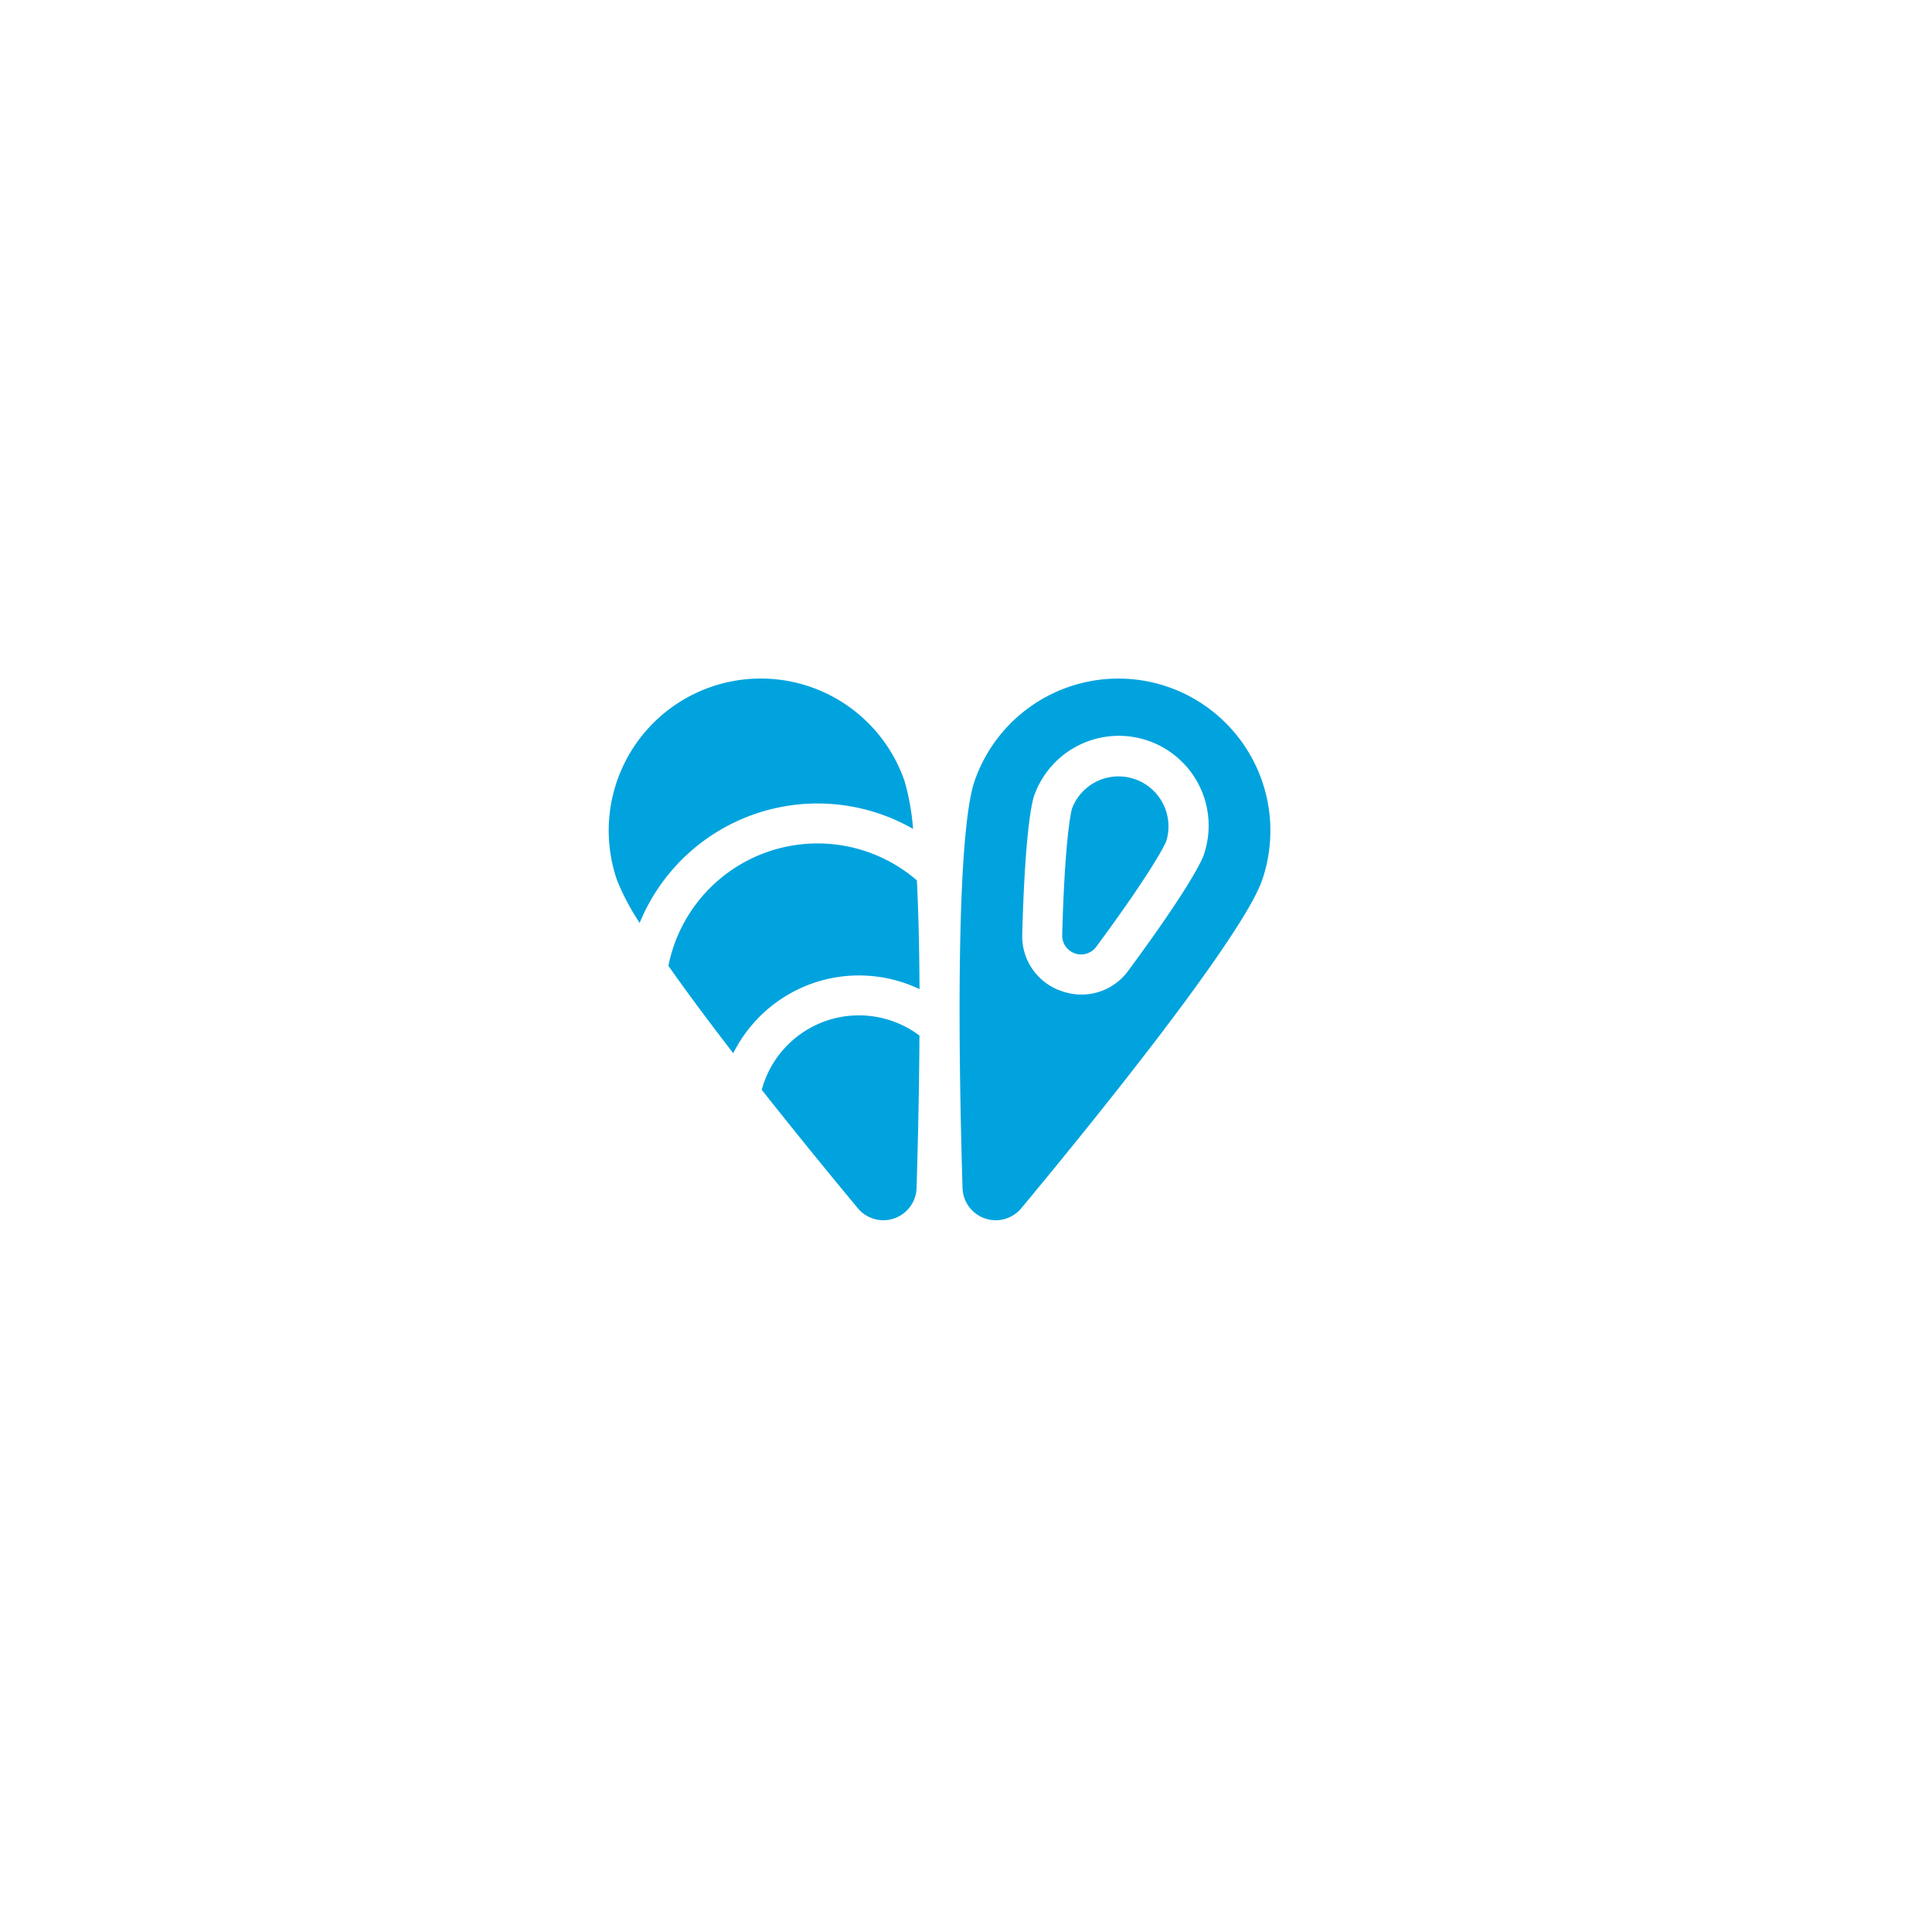
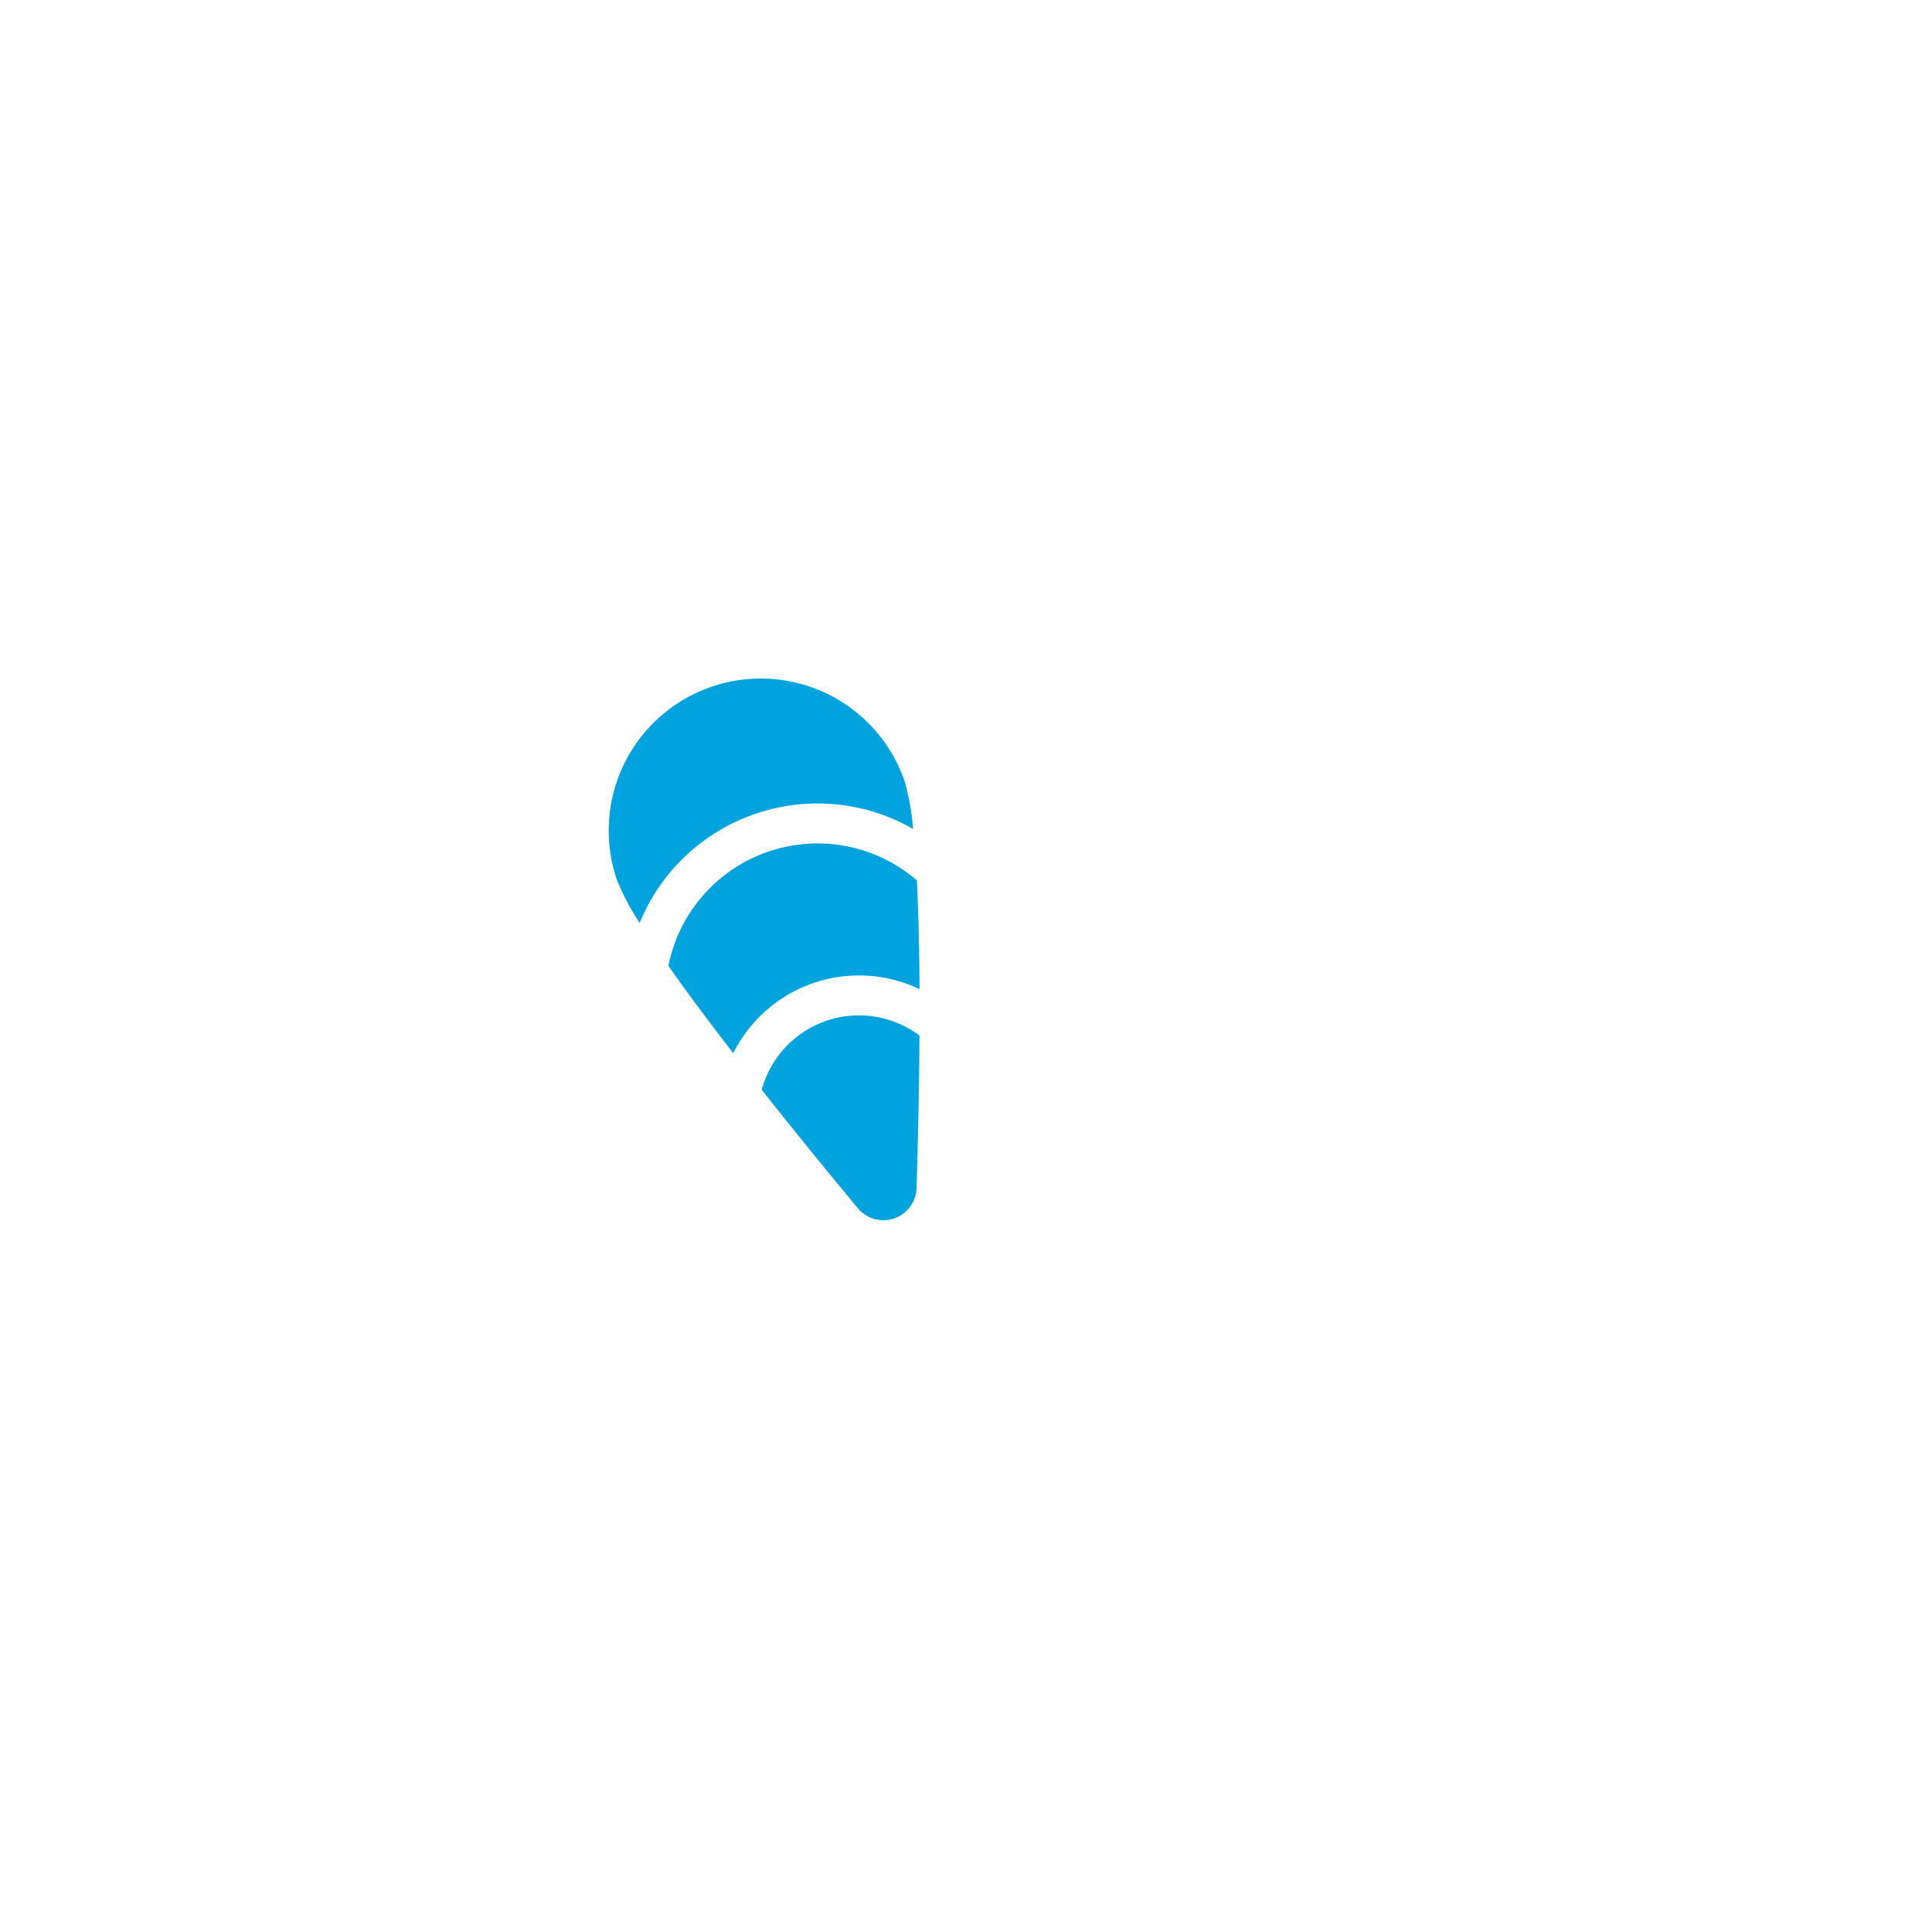
<svg xmlns="http://www.w3.org/2000/svg" width="146" height="146" viewBox="0 0 146 146">
  <defs>
    <filter id="Elipse_2" x="0" y="0" width="146" height="146" filterUnits="userSpaceOnUse">
      <feOffset dx="3" dy="3" />
      <feGaussianBlur stdDeviation="10" result="blur" />
      <feFlood flood-opacity="0.102" />
      <feComposite operator="in" in2="blur" />
      <feComposite in="SourceGraphic" />
    </filter>
  </defs>
  <g id="Grupo_153" data-name="Grupo 153" transform="translate(-211 -1625)">
    <g transform="matrix(1, 0, 0, 1, 211, 1625)" filter="url(#Elipse_2)">
-       <circle id="Elipse_2-2" data-name="Elipse 2" cx="43" cy="43" r="43" transform="translate(27 27)" fill="#fff" />
-     </g>
+       </g>
    <g id="mejillon" transform="translate(257 1676.276)">
      <path id="Trazado_144" data-name="Trazado 144" d="M123.29,261.073a7.624,7.624,0,0,0-4.872,5.211c2.149,2.722,4.577,5.717,7.258,8.949a2.511,2.511,0,0,0,4.443-1.528c.126-4.2.2-8.053.217-11.52a7.625,7.625,0,0,0-7.047-1.112Zm0,0" transform="translate(-106.854 -235.206)" fill="#00a3de" />
      <path id="Trazado_145" data-name="Trazado 145" d="M.625,15.229a17.943,17.943,0,0,0,1.714,3.241A14.523,14.523,0,0,1,23,11.364a17.921,17.921,0,0,0-.642-3.609A11.49,11.49,0,1,0,.625,15.229Zm0,0" transform="translate(0 0)" fill="#00a3de" />
      <path id="Trazado_146" data-name="Trazado 146" d="M57.1,138.117a10.643,10.643,0,0,1,8.03.459c-.017-3.152-.084-5.908-.2-8.221a11.492,11.492,0,0,0-18.777,6.458c1.331,1.9,2.973,4.11,4.9,6.605a10.642,10.642,0,0,1,6.049-5.3Zm0,0" transform="translate(-41.642 -115.103)" fill="#00a3de" />
-       <path id="Trazado_147" data-name="Trazado 147" d="M287.214.627a11.5,11.5,0,0,0-14.6,7.129c-1.07,3.109-1.4,14.316-.908,30.746a2.511,2.511,0,0,0,4.443,1.528c10.495-12.651,17.127-21.69,18.2-24.8a11.5,11.5,0,0,0-7.129-14.6Zm2.726,12.7c-.011.033-.023.065-.036.1-.274.662-1.373,2.829-5.664,8.642a4.367,4.367,0,0,1-3.534,1.815,4.561,4.561,0,0,1-1.487-.253,4.37,4.37,0,0,1-3-4.32c.192-7.221.658-9.607.85-10.3.009-.034.02-.067.031-.1a6.787,6.787,0,0,1,12.836,4.415Zm0,0" transform="translate(-244.968 -0.002)" fill="#00a3de" />
-       <path id="Trazado_148" data-name="Trazado 148" d="M356.418,75.94a3.755,3.755,0,0,0-4.762,2.256c-.093.374-.542,2.5-.729,9.525a1.426,1.426,0,0,0,2.573.885c4.175-5.655,5.128-7.606,5.284-7.958A3.781,3.781,0,0,0,356.418,75.94Zm0,0" transform="translate(-316.657 -68.335)" fill="#00a3de" />
    </g>
  </g>
</svg>